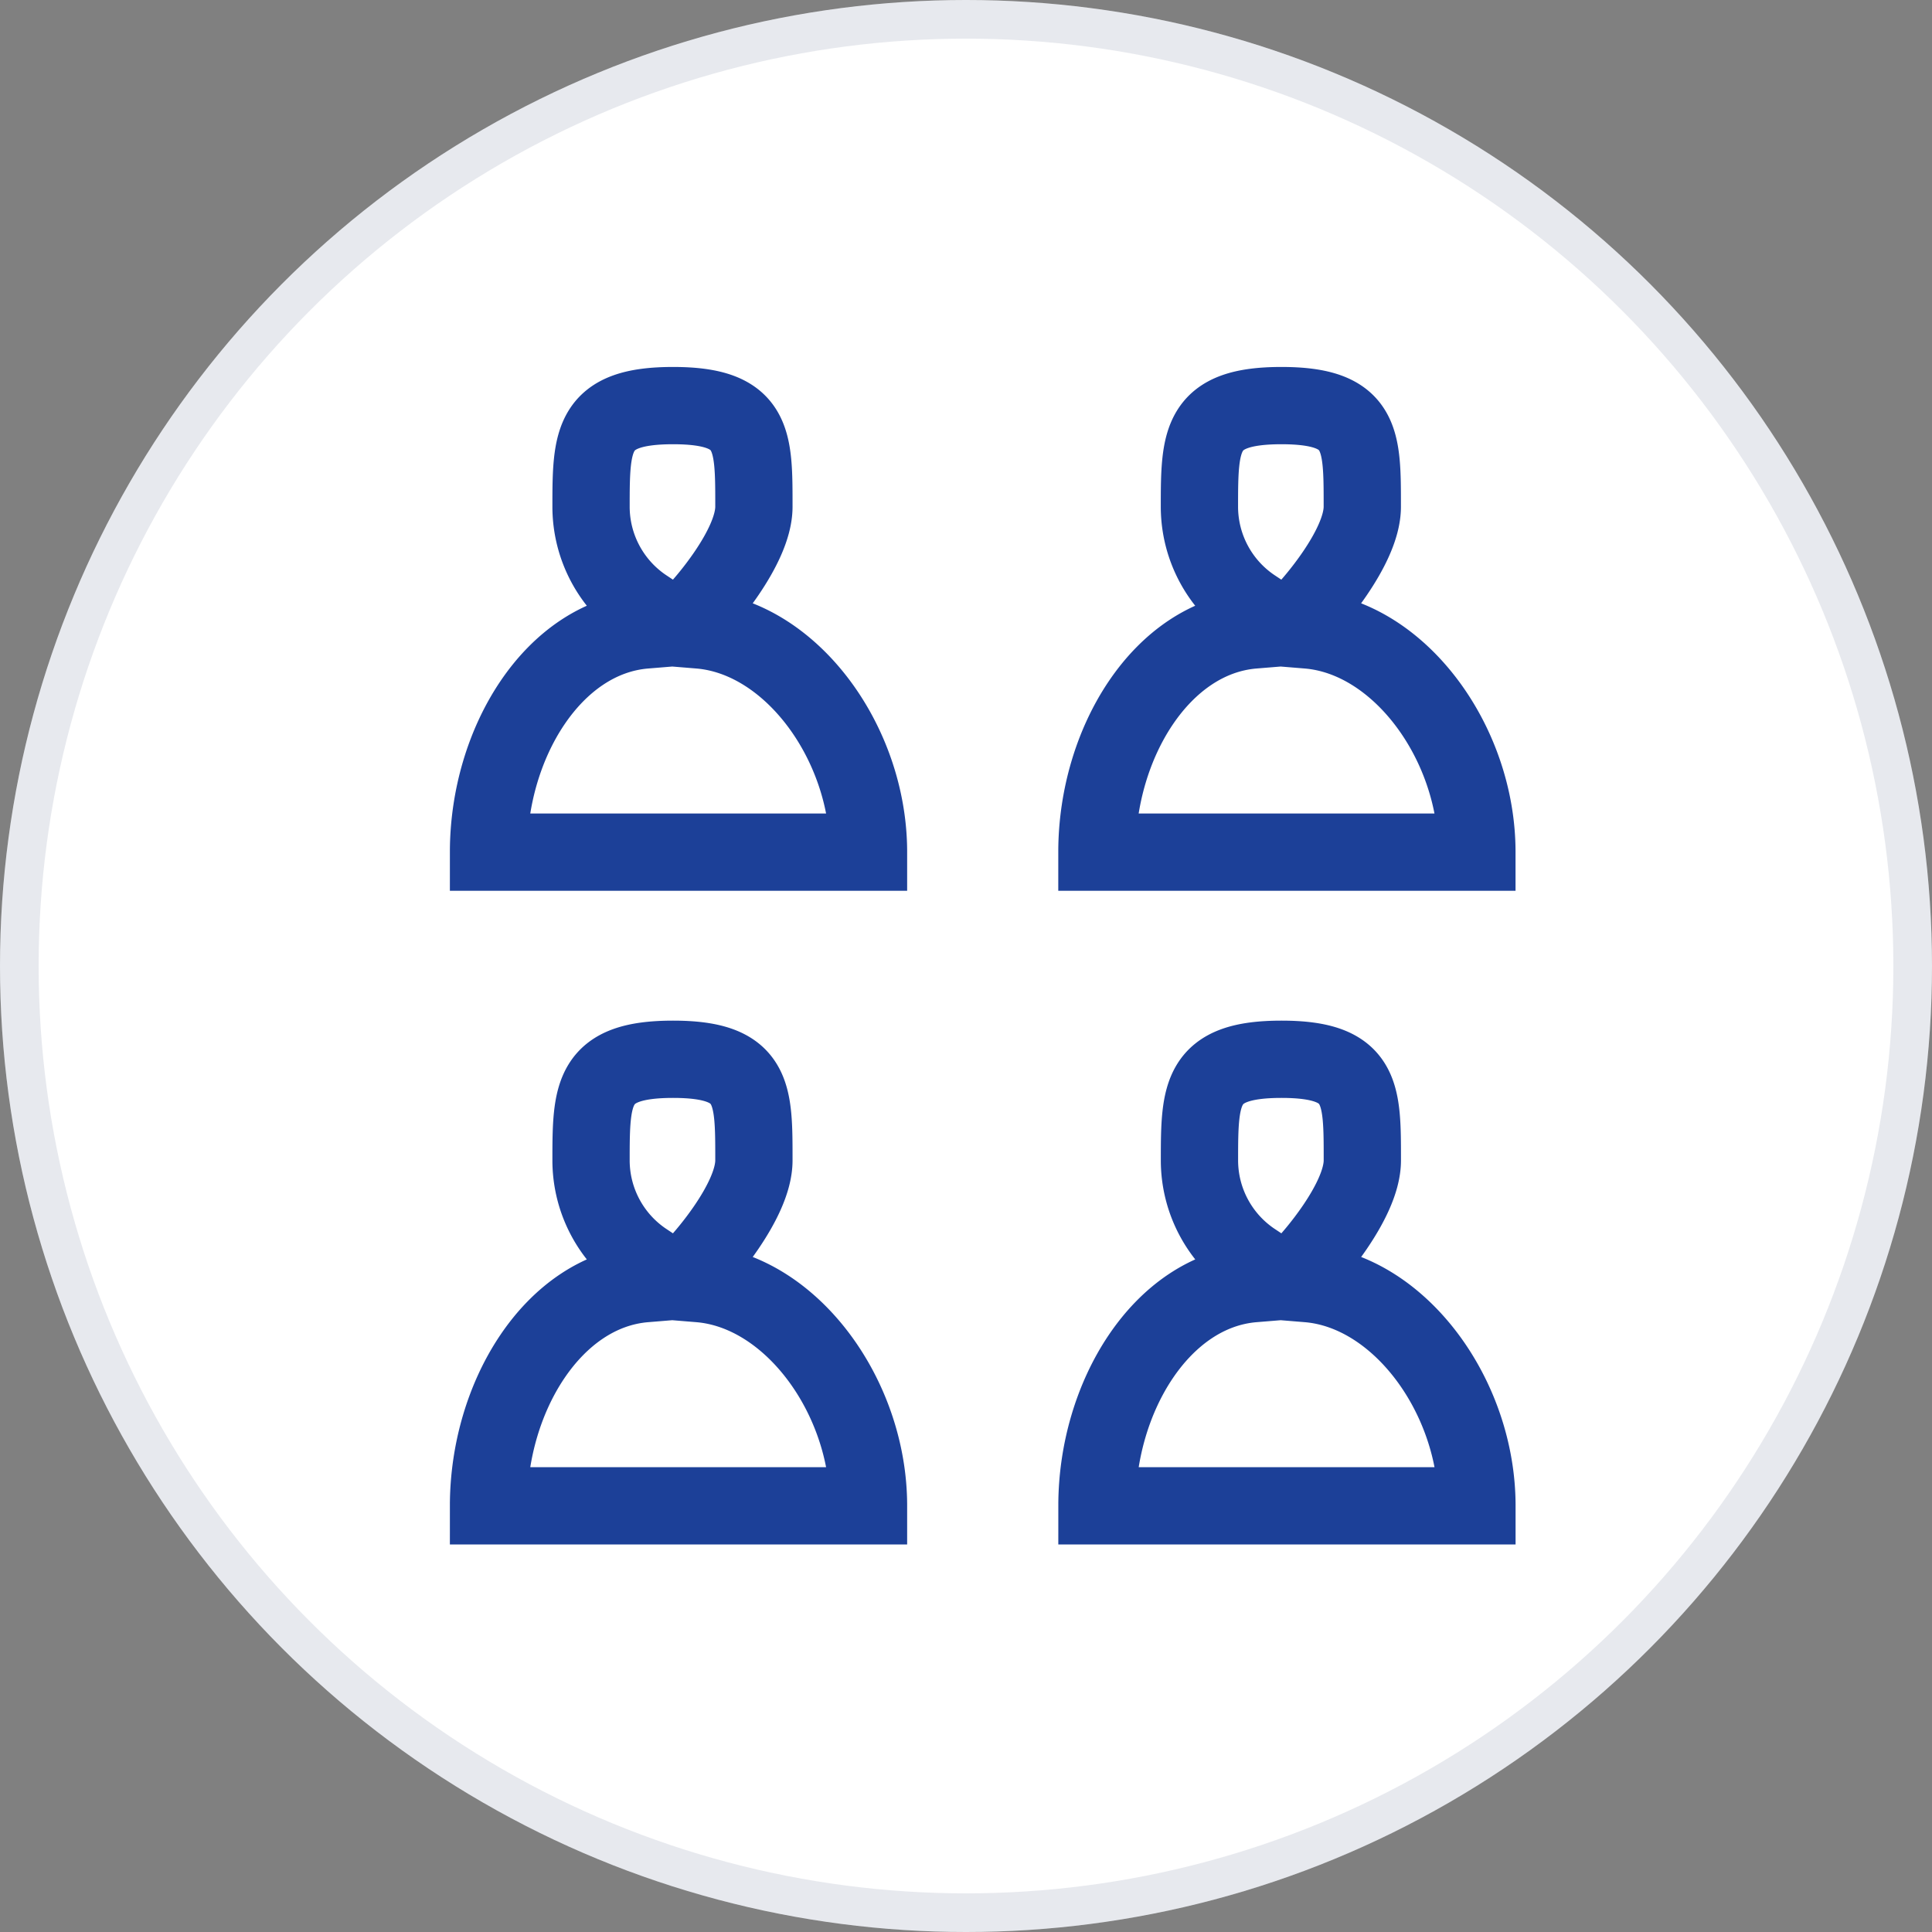
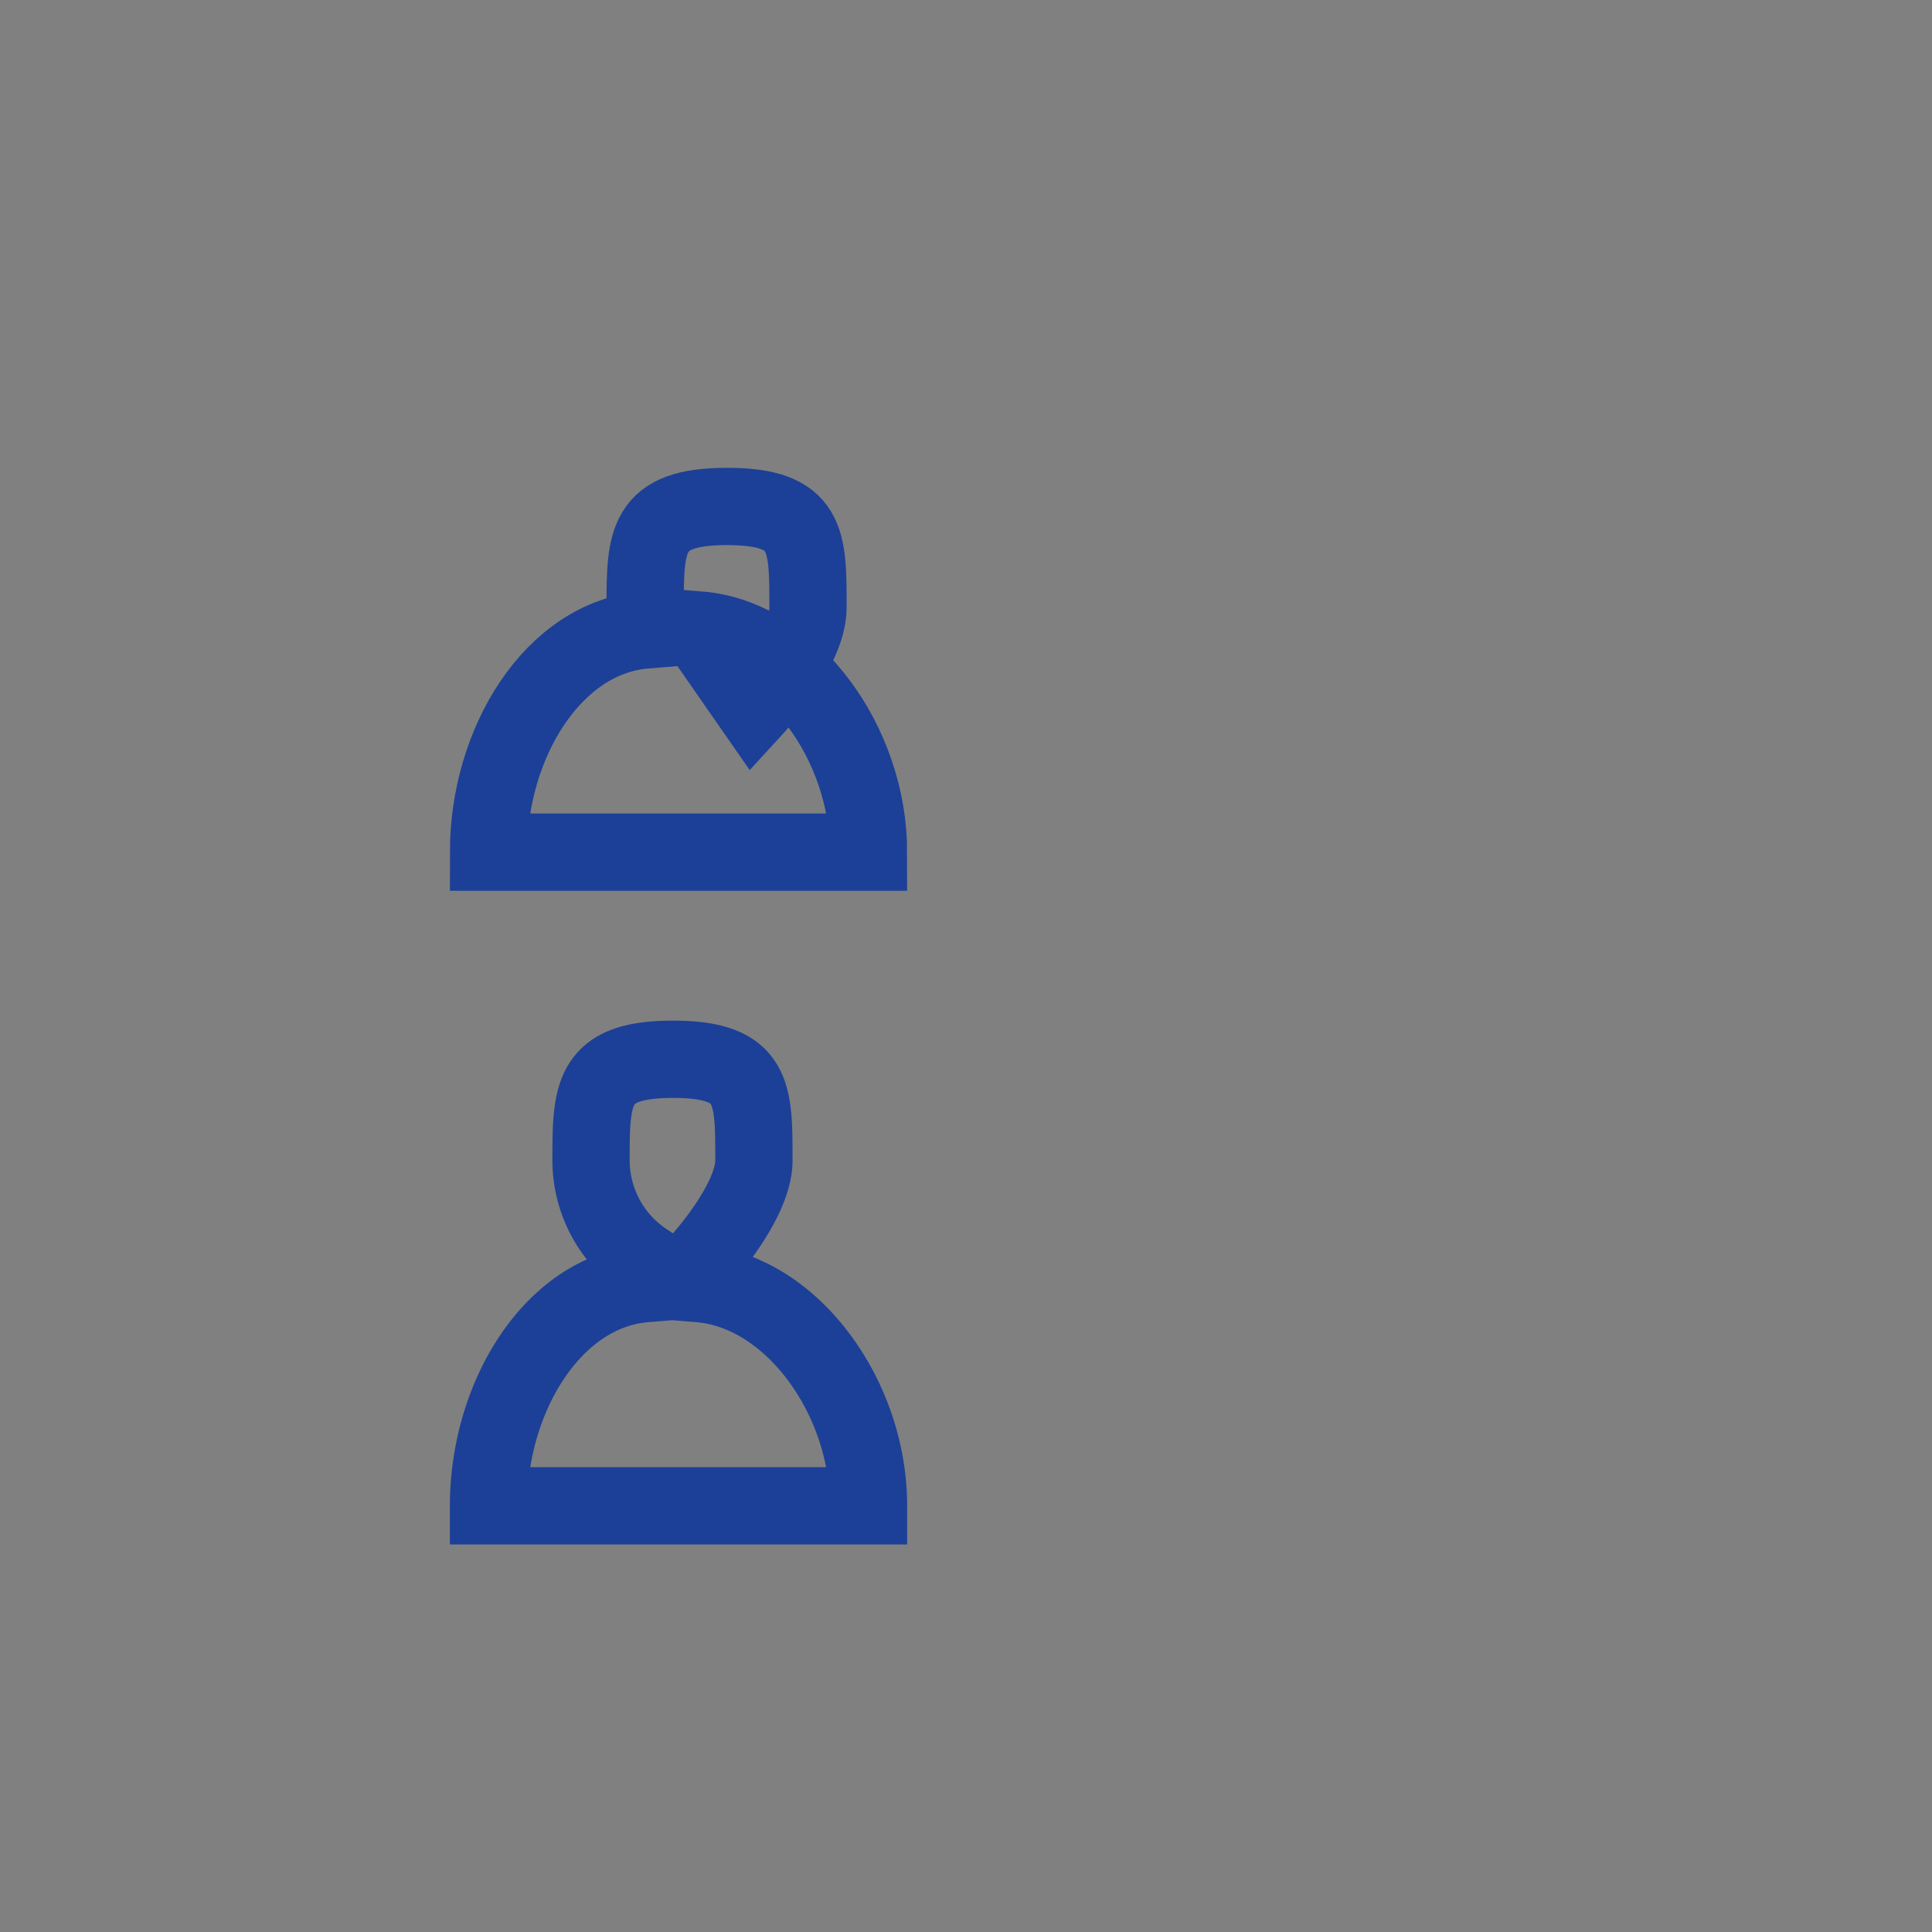
<svg xmlns="http://www.w3.org/2000/svg" width="50" height="50" viewBox="0 0 50 50">
  <rect x="0" y="0" width="50" height="50" fill="#808080" stroke="none" />
  <g id="Group_191" data-name="Group 191" transform="translate(-1023 -1227)">
    <g id="Ellipse_17" data-name="Ellipse 17" transform="translate(1023 1227)" fill="#fff" stroke="rgba(13,33,83,0.1)" stroke-width="1">
-       <circle cx="25" cy="25" r="25" stroke="none" />
-       <circle cx="25" cy="25" r="24.5" fill="none" />
-     </g>
+       </g>
    <g id="Group_189" data-name="Group 189" transform="translate(0.913 2)">
      <g id="Group_141" data-name="Group 141" transform="translate(1034.73 1252.414)">
        <path id="Path_1759" data-name="Path 1759" d="M5.8,6.957c2.383.195,4.377,2.928,4.377,5.749H.343c0-2.82,1.67-5.554,4.053-5.749v-.58a3.137,3.137,0,0,1-1.4-2.61c0-1.746.015-2.617,2.123-2.617s2.092.872,2.092,2.617c0,1.087-1.4,2.61-1.4,2.61Z" transform="translate(-0.343 -1.15)" fill="none" stroke="#1c4098" stroke-width="2" />
      </g>
      <g id="Group_188" data-name="Group 188" transform="translate(1050.476 1252.414)">
-         <path id="Path_1759-2" data-name="Path 1759" d="M5.8,6.957c2.383.195,4.377,2.928,4.377,5.749H.343c0-2.82,1.67-5.554,4.053-5.749v-.58a3.137,3.137,0,0,1-1.4-2.61c0-1.746.015-2.617,2.123-2.617s2.092.872,2.092,2.617c0,1.087-1.4,2.61-1.4,2.61Z" transform="translate(-0.343 -1.15)" fill="none" stroke="#1c4098" stroke-width="2" />
-       </g>
+         </g>
      <g id="Group_190" data-name="Group 190" transform="translate(1034.73 1235.497)">
-         <path id="Path_1759-3" data-name="Path 1759" d="M5.8,6.957c2.383.195,4.377,2.928,4.377,5.749H.343c0-2.82,1.67-5.554,4.053-5.749v-.58a3.137,3.137,0,0,1-1.4-2.61c0-1.746.015-2.617,2.123-2.617s2.092.872,2.092,2.617c0,1.087-1.4,2.61-1.4,2.61Z" transform="translate(-0.343 -1.15)" fill="none" stroke="#1c4098" stroke-width="2" />
+         <path id="Path_1759-3" data-name="Path 1759" d="M5.8,6.957c2.383.195,4.377,2.928,4.377,5.749H.343c0-2.82,1.67-5.554,4.053-5.749v-.58c0-1.746.015-2.617,2.123-2.617s2.092.872,2.092,2.617c0,1.087-1.4,2.61-1.4,2.61Z" transform="translate(-0.343 -1.15)" fill="none" stroke="#1c4098" stroke-width="2" />
      </g>
      <g id="Group_192" data-name="Group 192" transform="translate(1050.475 1235.497)">
-         <path id="Path_1759-4" data-name="Path 1759" d="M5.8,6.957c2.383.195,4.377,2.928,4.377,5.749H.343c0-2.82,1.67-5.554,4.053-5.749v-.58a3.137,3.137,0,0,1-1.4-2.61c0-1.746.015-2.617,2.123-2.617s2.092.872,2.092,2.617c0,1.087-1.4,2.61-1.4,2.61Z" transform="translate(-0.343 -1.15)" fill="none" stroke="#1c4098" stroke-width="2" />
-       </g>
+         </g>
    </g>
  </g>
</svg>